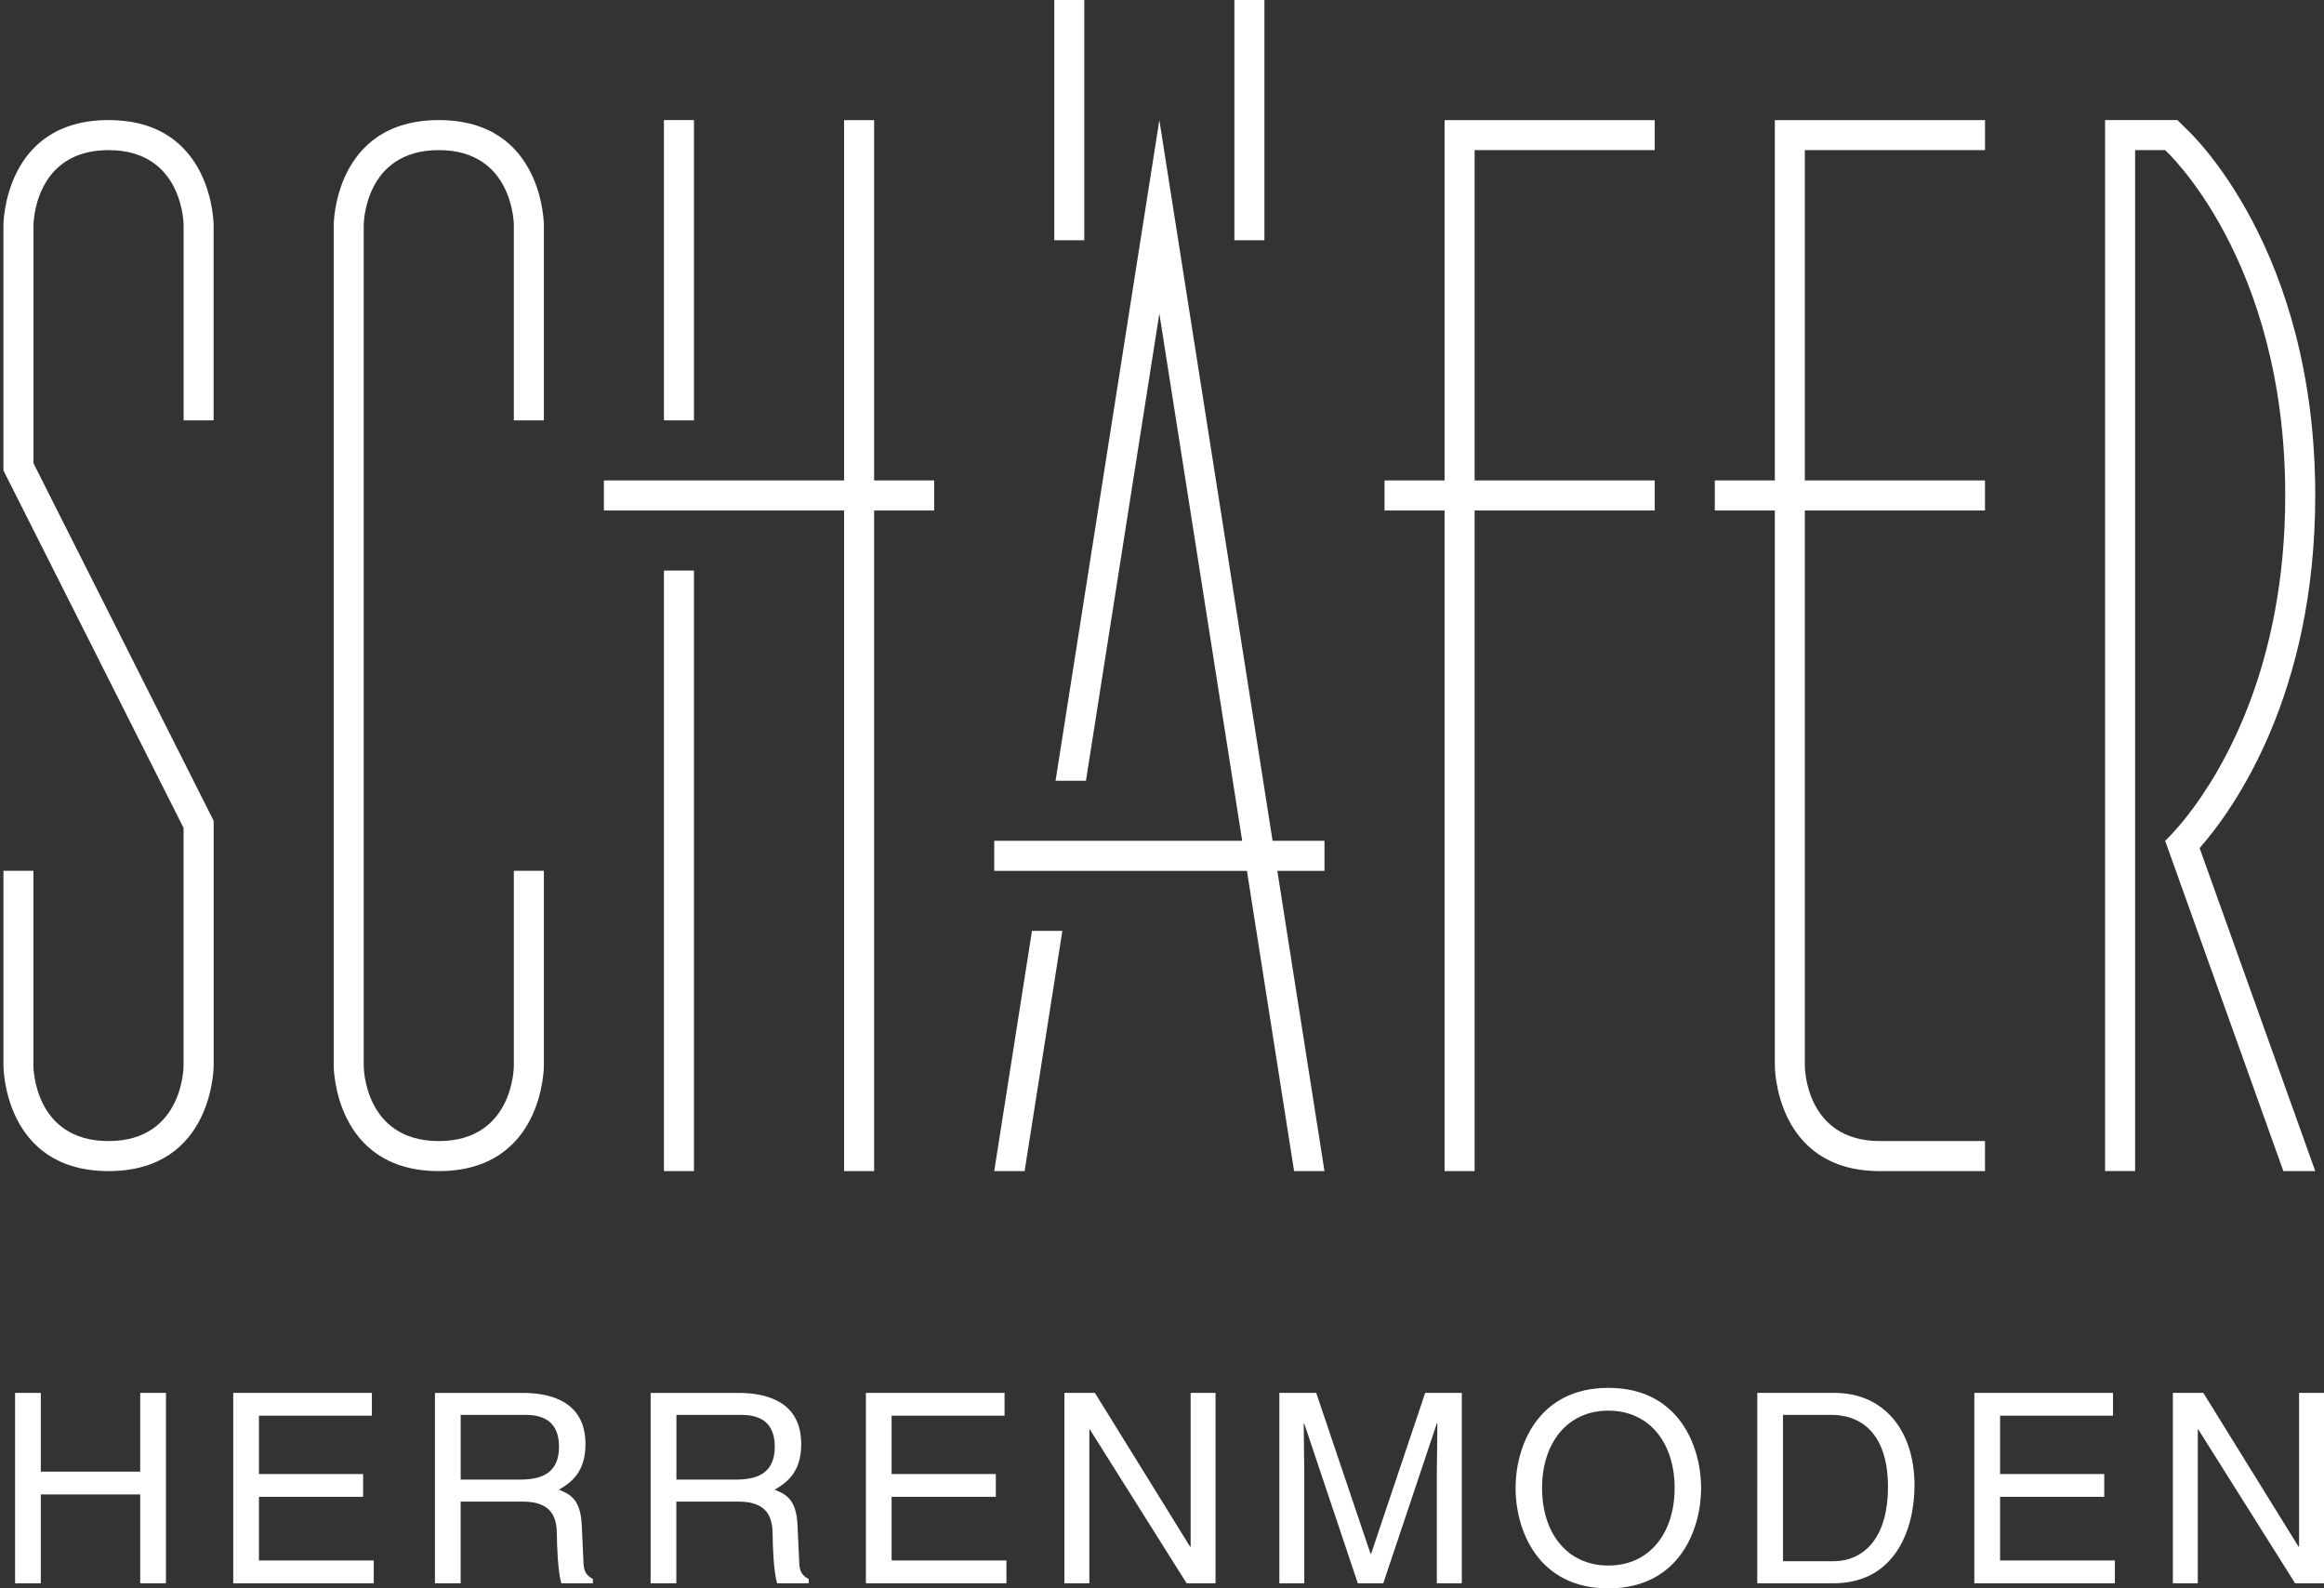
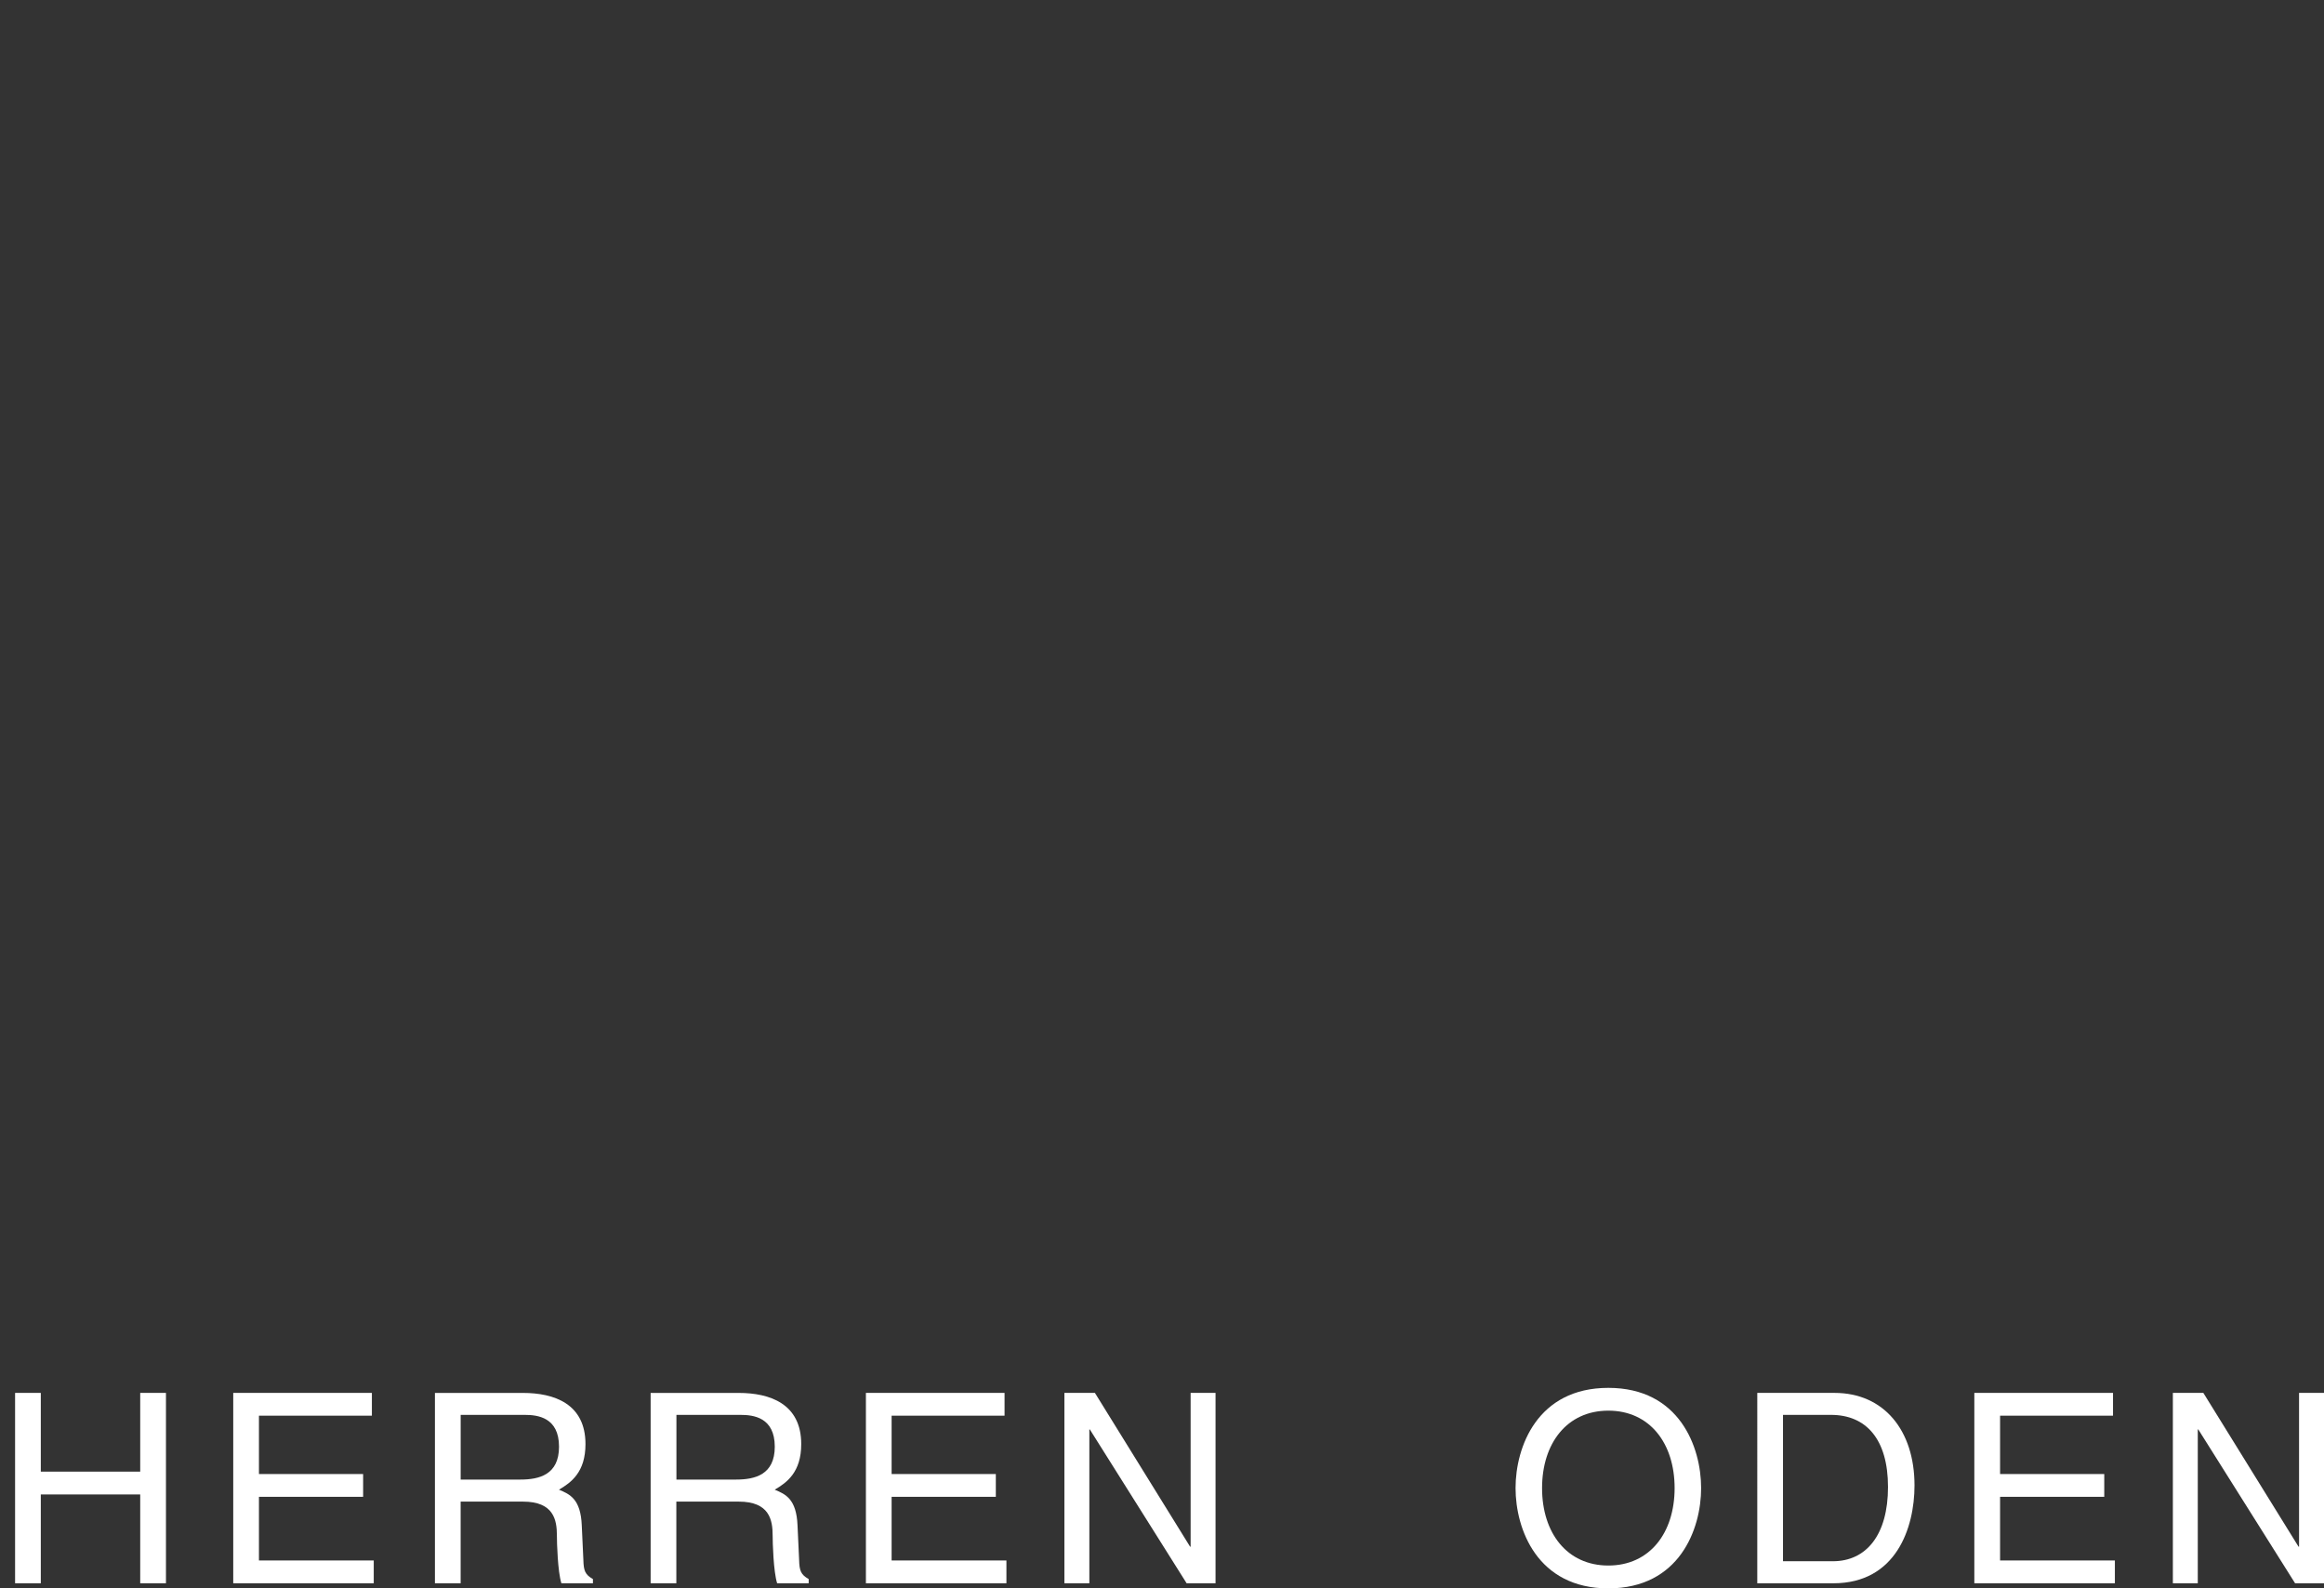
<svg xmlns="http://www.w3.org/2000/svg" version="1.1" id="Ebene_1" x="0px" y="0px" viewBox="0 0 785.47 536.75" style="enable-background:new 0 0 785.47 536.75;" xml:space="preserve">
  <rect x="0" y="0" width="785.47" height="536.75" fill="#333333" stroke="none" />
  <style type="text/css"> .st0{fill-rule:evenodd;clip-rule:evenodd;fill:#FFFFFF;} .st1{fill:#FFFFFF;} </style>
  <g>
-     <path class="st0" d="M183.82,142.06l0-65.96c0,0,0-35.52-35.51-35.52c-35.52,0-35.52,35.52-35.52,35.52l0,284.13 c0,0,0,35.52,35.52,35.52c35.51,0,35.51-35.52,35.51-35.52l0-65.96h-10.15l0,65.96c0,0,0,25.37-25.37,25.37 c-25.37,0-25.37-25.37-25.37-25.37l0-284.13c0,0,0-25.37,25.37-25.37c25.37,0,25.37,25.37,25.37,25.37l0,65.96L183.82,142.06 L183.82,142.06z M72.2,142.06l0-65.96c0,0,0-35.52-35.52-35.52c-35.52,0-35.52,35.52-35.52,35.52l0,82.87l60.88,120.8l0,80.46 c0,0,0,25.37-25.37,25.37c-25.37,0-25.37-25.37-25.37-25.37l0-65.96H1.17l0,65.96c0,0,0,35.52,35.52,35.52 c35.52,0,35.52-35.52,35.52-35.52l0-82.87l-60.89-120.8l0-80.46c0,0,0-25.37,25.37-25.37c25.37,0,25.37,25.37,25.37,25.37l0,65.96 H72.2L72.2,142.06z M234.55,142.06l0-101.48h-10.15l0,101.48H234.55L234.55,142.06z M234.55,395.75l0-202.95h-10.15l0,202.95 H234.55L234.55,395.75z M366.47,81.18l0-81.18l-10.14,0v81.18H366.47L366.47,81.18z M427.35,81.18l0-81.18l-10.15,0v81.18H427.35 L427.35,81.18z M315.73,162.36l-20.29,0l0-121.77h-10.15v121.77h-81.18v10.15h81.18l0,223.24h10.15l0-223.24h20.29V162.36 L315.73,162.36z M348.79,314.57l-12.76,81.18h10.27l12.76-81.18H348.79L348.79,314.57z M447.65,284.13h-17.54L391.84,40.59 l-35.08,223.24h10.27l24.81-157.88l28,178.18l-83.81,0v10.15l85.41,0l15.94,101.47h10.27l-15.94-101.47h15.94V284.13L447.65,284.13 z M559.27,50.73V40.59l-71.03,0l0,121.77h-20.3v10.15h20.3l0,223.24h10.15l0-223.24h60.88v-10.15h-60.88V50.73H559.27L559.27,50.73 z M670.9,50.73V40.59l-71.04,0v121.77h-20.29v10.15h20.29l0,187.72c0,0,0,35.52,35.51,35.52h35.52V385.6h-35.52 c-25.37,0-25.37-25.37-25.37-25.37h0l0-187.72h60.89v-10.15l-60.89,0V50.73L670.9,50.73L670.9,50.73z M743.43,286.59 c11.47-13.07,39.08-51.58,39.08-119.16c0-83.48-42.13-122.6-43.93-124.22l-2.62-2.63l-24.48,0l0,355.16h10.15l0-345.01h10.15 c0,0,40.59,36.76,40.59,116.7c0,57.71-21.15,92.91-32.92,108.03c-4.53,5.82-7.67,8.67-7.67,8.67l39.96,111.62h10.78L743.43,286.59 L743.43,286.59z" />
    <polygon class="st1" points="47.39,497.31 13.79,497.31 13.79,470.7 5.1,470.7 5.1,535.04 13.79,535.04 13.79,505.02 47.39,505.02 47.39,535.04 56.09,535.04 56.09,470.7 47.39,470.7 47.39,497.31 " />
    <polygon class="st1" points="126.32,527.33 87.52,527.33 87.52,505.82 122.73,505.82 122.73,498.12 87.52,498.12 87.52,478.4 125.69,478.4 125.69,470.7 78.83,470.7 78.83,535.04 126.32,535.04 126.32,527.33 " />
    <path class="st1" d="M155.69,507.44h21.06c10.4,0,11.47,6.18,11.47,11.47c0,2.42,0.27,12.19,1.52,16.13h10.66v-1.43 c-2.69-1.52-3.14-2.87-3.23-6.45l-0.54-11.65c-0.36-8.96-4.03-10.57-7.71-12.1c4.12-2.42,8.96-5.91,8.96-15.41 c0-13.62-10.57-17.29-21.15-17.29H147l0,64.34h8.69V507.44L155.69,507.44z M155.69,478.13h21.69c4.3,0,11.56,0.81,11.56,10.75 c0,9.5-6.72,11.11-13.08,11.11h-20.16V478.13L155.69,478.13z" />
    <path class="st1" d="M228.61,507.44h21.06c10.39,0,11.47,6.18,11.47,11.47c0,2.42,0.27,12.19,1.52,16.13h10.66v-1.43 c-2.69-1.52-3.14-2.87-3.23-6.45l-0.54-11.65c-0.36-8.96-4.03-10.57-7.71-12.1c4.12-2.42,8.96-5.91,8.96-15.41 c0-13.62-10.57-17.29-21.15-17.29h-29.75l0,64.34h8.69V507.44L228.61,507.44z M228.61,478.13h21.69c4.3,0,11.56,0.81,11.56,10.75 c0,9.5-6.72,11.11-13.08,11.11h-20.16V478.13L228.61,478.13z" />
    <polygon class="st1" points="340.15,527.33 301.35,527.33 301.35,505.82 336.57,505.82 336.57,498.12 301.35,498.12 301.35,478.4 339.52,478.4 339.52,470.7 292.66,470.7 292.66,535.04 340.15,535.04 340.15,527.33 " />
    <polygon class="st1" points="402.41,522.67 402.23,522.67 370.06,470.7 359.75,470.7 359.75,535.04 368.18,535.04 368.18,483.06 368.35,483.06 401.06,535.04 410.83,535.04 410.83,470.7 402.41,470.7 402.41,522.67 " />
-     <path class="st1" d="M494.06,535.04l0-64.34h-12.37l-18.28,54.39h-0.18l-18.37-54.39H432.4v64.34h8.42v-37.99 c0-1.88-0.18-10.04-0.18-15.95h0.18l18.1,53.95h8.6l18.1-54.04h0.18c0,6-0.18,14.16-0.18,16.04v37.99H494.06L494.06,535.04z" />
    <path class="st1" d="M565.99,502.87c0,15.14-8.42,26.17-22.4,26.17c-13.98,0-22.4-11.02-22.4-26.17c0-15.14,8.42-26.17,22.4-26.17 C557.57,476.7,565.99,487.72,565.99,502.87L565.99,502.87z M574.95,502.87c0-13.89-7.35-33.87-31.36-33.87 c-24.02,0-31.36,19.98-31.36,33.87s7.35,33.89,31.36,33.89C567.6,536.75,574.95,516.76,574.95,502.87L574.95,502.87z" />
    <path class="st1" d="M593.93,535.04h25.72c21.14,0,27.42-18.64,27.42-33.07c0-18.55-10.3-31.27-27.06-31.27h-26.08L593.93,535.04 L593.93,535.04z M602.62,478.13h16.22c11.83,0,19.27,8.15,19.27,24.37c0,16.22-7.35,25.09-18.64,25.09h-16.85V478.13L602.62,478.13 z" />
    <polygon class="st1" points="714.79,527.33 675.99,527.33 675.99,505.82 711.2,505.82 711.2,498.12 675.99,498.12 675.99,478.4 714.16,478.4 714.16,470.7 667.29,470.7 667.29,535.04 714.79,535.04 714.79,527.33 " />
    <polygon class="st1" points="777.04,522.67 776.86,522.67 744.69,470.7 734.39,470.7 734.39,535.04 742.81,535.04 742.81,483.06 742.99,483.06 775.7,535.04 785.47,535.04 785.47,470.7 777.04,470.7 777.04,522.67 " />
  </g>
</svg>